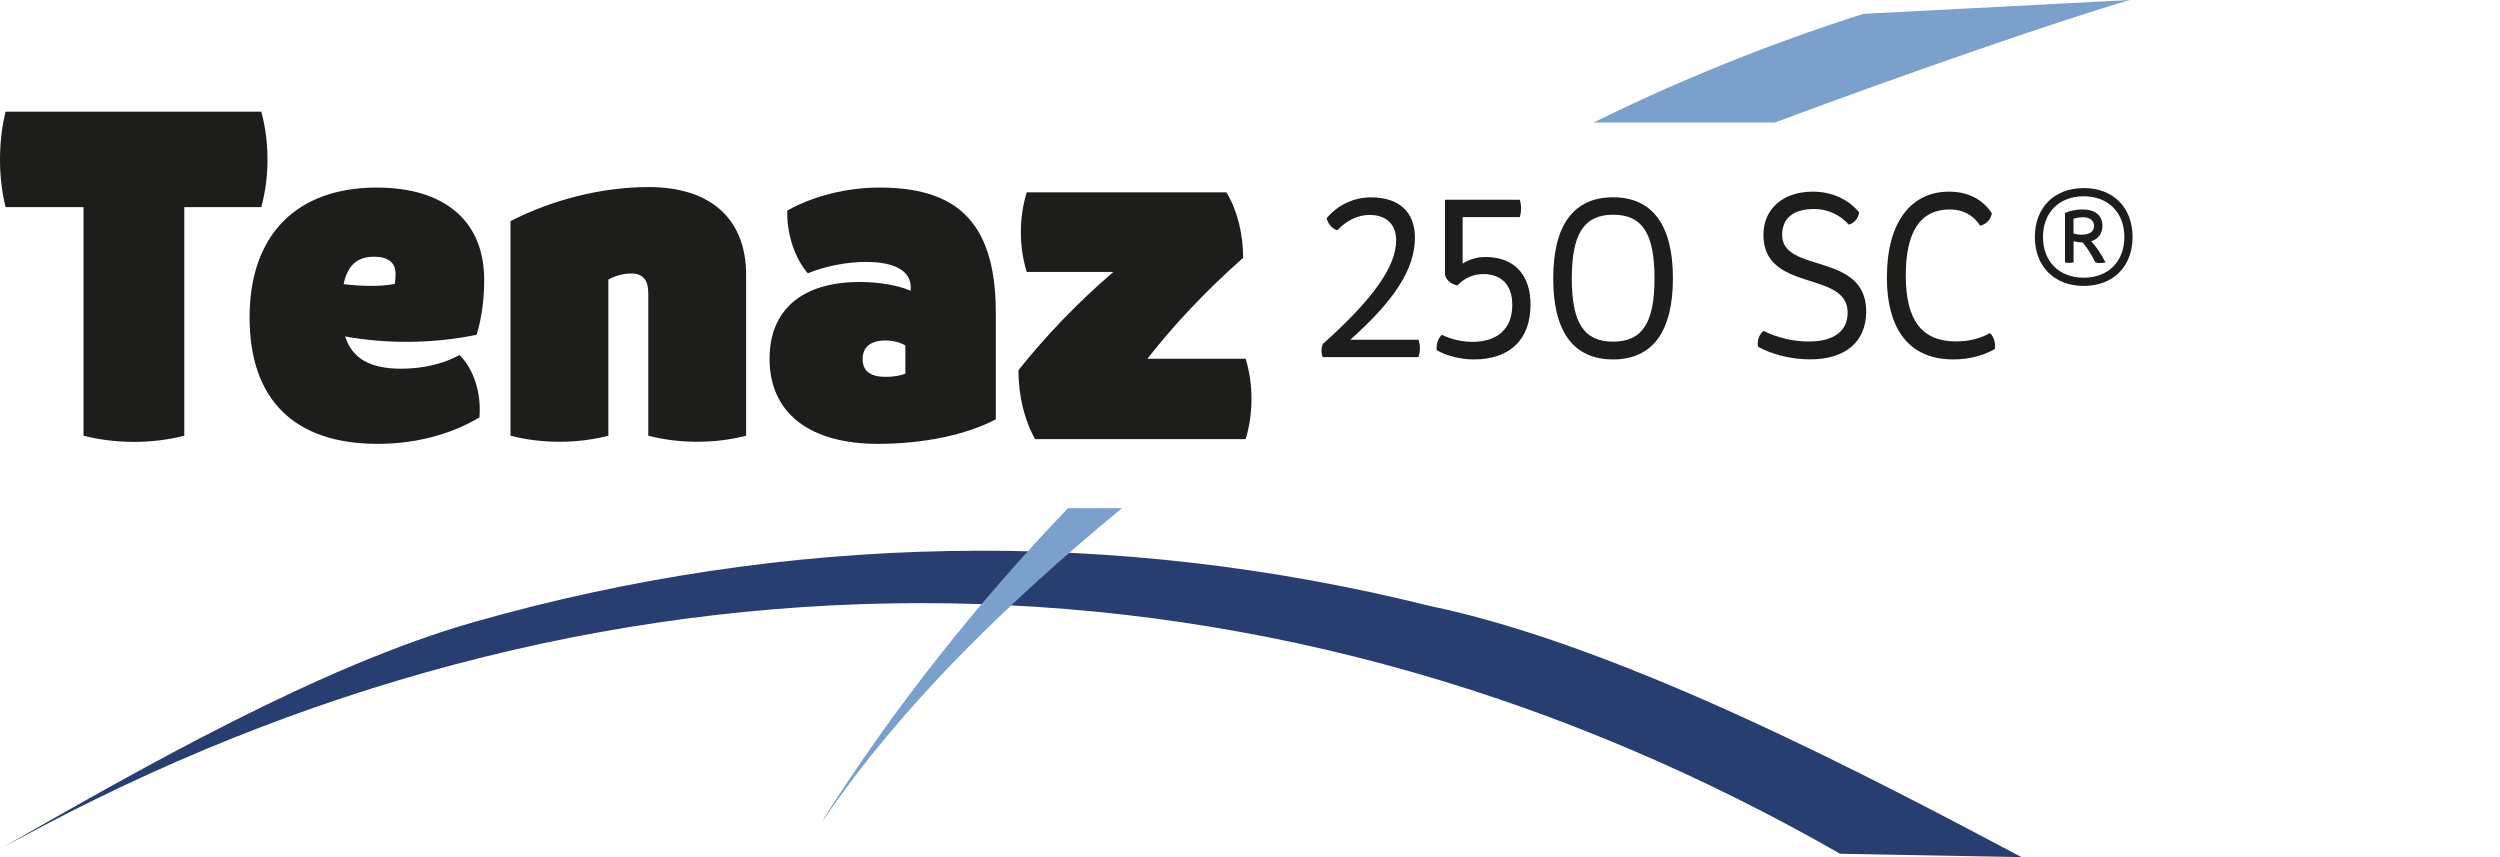
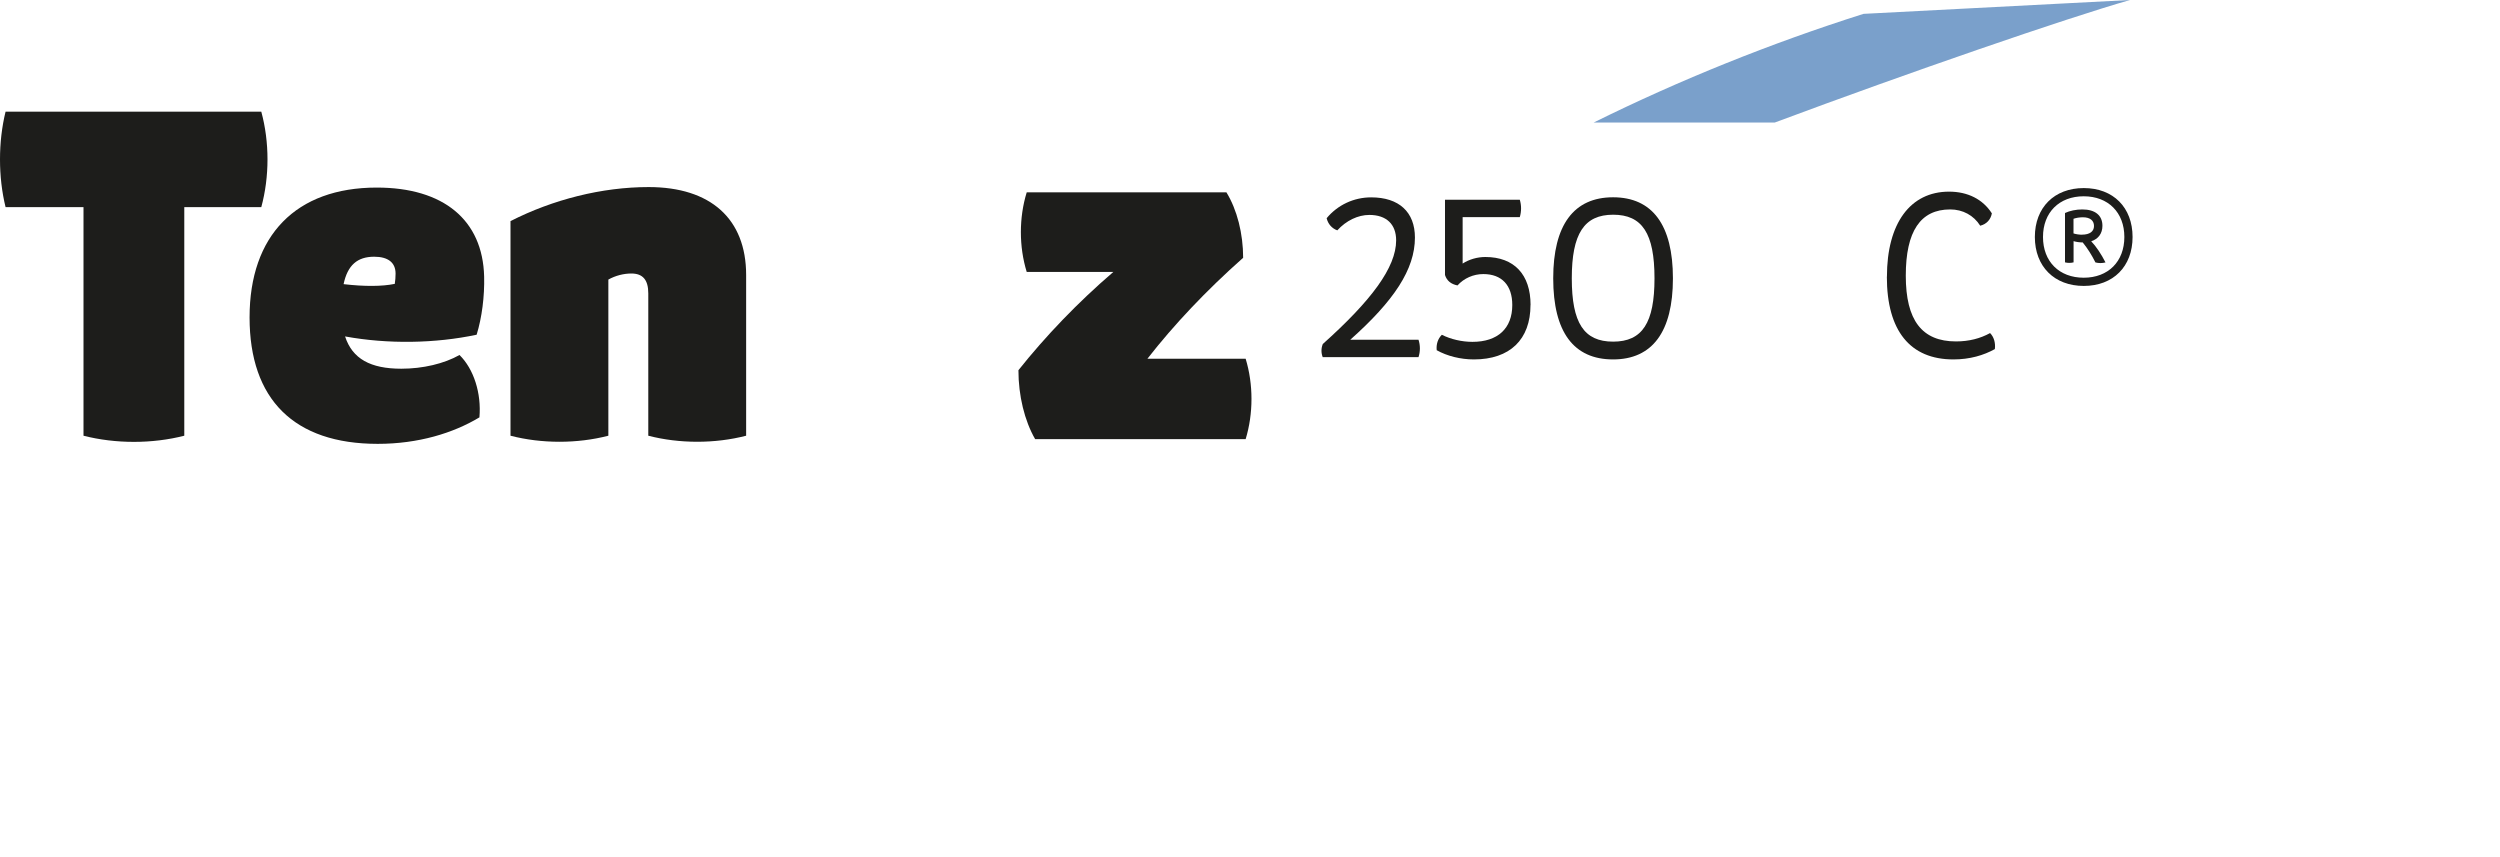
<svg xmlns="http://www.w3.org/2000/svg" id="Camada_1" viewBox="0 0 350 120">
  <defs>
    <style>.cls-1{fill:#1d1d1b;}.cls-2{fill:#7aa0cb;}.cls-3{fill:#283e70;}</style>
  </defs>
-   <path class="cls-3" d="M.36,118.65c19.39-11.07,44.48-25.45,66.06-31.58,21.57-6.14,43.99-9.54,66.53-9.93,22.54-.41,45.17,2.2,67.13,7.67,27.41,5.67,62.91,24.6,82.94,35.19l-25.4-.47c-18.89-10.82-39.03-19.5-60.01-25.47-20.97-5.99-42.75-9.25-64.65-9.59-21.89-.35-43.88,2.21-65.23,7.51-21.36,5.29-42.09,13.31-61.64,23.62l-5.73,3.04Z" />
  <path class="cls-2" d="M248.48,17.15c18.67-6.97,40.77-14.59,49.72-17.15l-37.31,1.94c-12.96,4.11-25.61,9.2-37.77,15.21h25.36Z" />
-   <path class="cls-2" d="M149.52,71.15c-12.85,13.38-24.44,28.08-34.06,43.23l-.3.61c10.92-16.14,26.03-30.76,41.91-43.84h-7.54Z" />
  <path class="cls-1" d="M185.17,48.18c6.81-6.09,10.29-10.74,10.29-14.53,0-2.26-1.37-3.56-3.75-3.56-1.6,0-3.24.79-4.49,2.16-.75-.27-1.3-.89-1.49-1.7,1.54-1.86,3.81-2.92,6.23-2.92,3.9,0,6.13,2.05,6.13,5.63,0,4.46-2.95,8.87-9.05,14.3h9.55c.26.78.26,1.66,0,2.44h-13.41c-.23-.58-.23-1.23,0-1.8Z" />
  <path class="cls-1" d="M214.27,42.69c0,4.85-2.89,7.63-7.93,7.63-1.85,0-3.74-.47-5.2-1.29-.09-.84.17-1.62.72-2.16,1.25.63,2.81.99,4.28.99,3.55,0,5.58-1.88,5.58-5.16,0-2.76-1.47-4.33-4.05-4.33-1.39,0-2.71.58-3.62,1.59-.92-.18-1.5-.67-1.75-1.46v-10.54h10.47c.24.77.24,1.66,0,2.44h-8v6.5c.91-.59,2.06-.92,3.18-.92,4.03,0,6.33,2.45,6.33,6.72Z" />
  <path class="cls-1" d="M217.45,38.97c0-7.47,2.88-11.35,8.38-11.35s8.38,3.87,8.38,11.35-2.88,11.35-8.38,11.35-8.38-3.81-8.38-11.35ZM231.63,38.97c0-6.31-1.73-8.91-5.79-8.91s-5.79,2.66-5.79,8.91,1.7,8.86,5.79,8.86,5.79-2.64,5.79-8.86Z" />
-   <path class="cls-1" d="M246.12,48.54c-.14-.86.14-1.67.77-2.22,2.04,1.02,4.29,1.49,6.33,1.49,3.41,0,5.45-1.37,5.45-4.05,0-5.97-11.79-2.74-11.79-10.88,0-3.65,2.75-6.05,6.91-6.05,2.65,0,5.01,1.07,6.5,2.92-.16.86-.69,1.48-1.46,1.7-1.22-1.39-2.98-2.19-4.85-2.19-2.85,0-4.48,1.24-4.48,3.63,0,5.44,11.77,2.34,11.77,10.71,0,4.21-2.86,6.71-7.87,6.71-2.66,0-5.33-.69-7.29-1.77Z" />
  <path class="cls-1" d="M264.17,38.74c0-7.48,3.27-11.91,8.7-11.91,2.62,0,4.73,1.07,5.99,3.04-.16.88-.75,1.51-1.63,1.73-.91-1.45-2.44-2.28-4.2-2.28-4.16,0-6.22,3.04-6.22,9.28s2.26,9.2,7.03,9.2c1.8,0,3.4-.41,4.77-1.17.53.53.78,1.35.67,2.24-1.55.87-3.52,1.45-5.8,1.45-6.04,0-9.32-3.98-9.32-11.58Z" />
  <path class="cls-1" d="M36.59,29h-10.79v32c-4.48,1.15-9.62,1.15-14.11,0v-32H.78C-.26,24.75-.26,19.88.78,15.63h35.8c1.16,4.25,1.16,9.12,0,13.37Z" />
  <path class="cls-1" d="M67.12,58.43c-3.67,2.21-8.56,3.71-14.24,3.71-11.72,0-17.94-6.23-17.94-17.7s6.49-18.18,17.81-18.18c9.35,0,14.83,4.54,15.03,12.45.07,2.76-.31,5.75-1.05,8.15-5.79,1.23-12.42,1.34-18.42.24,1.02,3.14,3.57,4.52,7.87,4.52,3.02,0,5.99-.7,8.15-1.92,2,1.96,3.08,5.36,2.79,8.73ZM48.1,39.78c2.9.34,5.41.33,7.17-.04.07-.44.11-.96.11-1.44,0-1.53-1.04-2.36-2.99-2.36-2.36,0-3.73,1.18-4.29,3.85Z" />
  <path class="cls-1" d="M71.48,30.95c5.93-3.02,12.79-4.76,19.33-4.76,8.67,0,13.65,4.44,13.65,12.31v22.5c-4.35,1.13-9.34,1.13-13.7,0v-19.93c0-1.89-.77-2.78-2.37-2.78-1.06,0-2.23.29-3.22.85v21.86c-4.35,1.13-9.34,1.13-13.7,0v-30.05Z" />
-   <path class="cls-1" d="M122.95,62.14c-9.67,0-15.21-4.34-15.21-11.93,0-6.82,4.54-10.73,12.61-10.73,2.85,0,5.47.49,7.15,1.23v-.44c.04-2.3-2.19-3.6-6.25-3.6-2.69,0-5.67.58-8.16,1.59-1.83-2.12-2.96-5.53-2.87-8.78,3.65-2.05,8.34-3.22,12.89-3.22,10.01,0,16.3,4.02,16.3,17.43v15.02c-4.15,2.18-10.15,3.43-16.47,3.43h0ZM126.75,52.3v-3.93c-.71-.45-1.75-.7-2.8-.7-2.09,0-3.18.93-3.18,2.61s1.11,2.48,3.22,2.48c1.05,0,2.07-.17,2.76-.45Z" />
  <path class="cls-1" d="M142.58,51.83c3.78-4.75,8.27-9.45,13.29-13.76h-12.13c-1.09-3.54-1.09-7.6,0-11.14h27.96c1.49,2.43,2.34,5.77,2.34,9.16-5.15,4.56-9.71,9.39-13.4,14.13h13.75c1.09,3.58,1.09,7.68,0,11.26h-29.47c-1.49-2.59-2.34-6.1-2.34-9.64Z" />
  <path class="cls-1" d="M298.56,33.18c0,4.13-2.71,6.85-6.83,6.85s-6.85-2.72-6.85-6.85,2.72-6.85,6.85-6.85,6.83,2.72,6.83,6.85ZM297.41,33.18c0-3.43-2.26-5.7-5.69-5.7s-5.7,2.26-5.7,5.7,2.27,5.7,5.7,5.7,5.69-2.26,5.69-5.7ZM292.77,33.78c.69.72,1.41,1.8,2,2.96-.45.12-.96.12-1.41,0-.5-1.01-1.13-2.01-1.78-2.8-.44,0-.92-.07-1.28-.18v2.97c-.38.1-.82.1-1.2,0v-6.91c.68-.32,1.56-.5,2.42-.5,1.8,0,2.82.83,2.82,2.29,0,1.08-.58,1.85-1.57,2.17ZM291.49,32.85c1.06,0,1.67-.44,1.67-1.21s-.56-1.22-1.55-1.22c-.48,0-.96.08-1.32.21v2.05c.35.11.79.18,1.21.18Z" />
</svg>